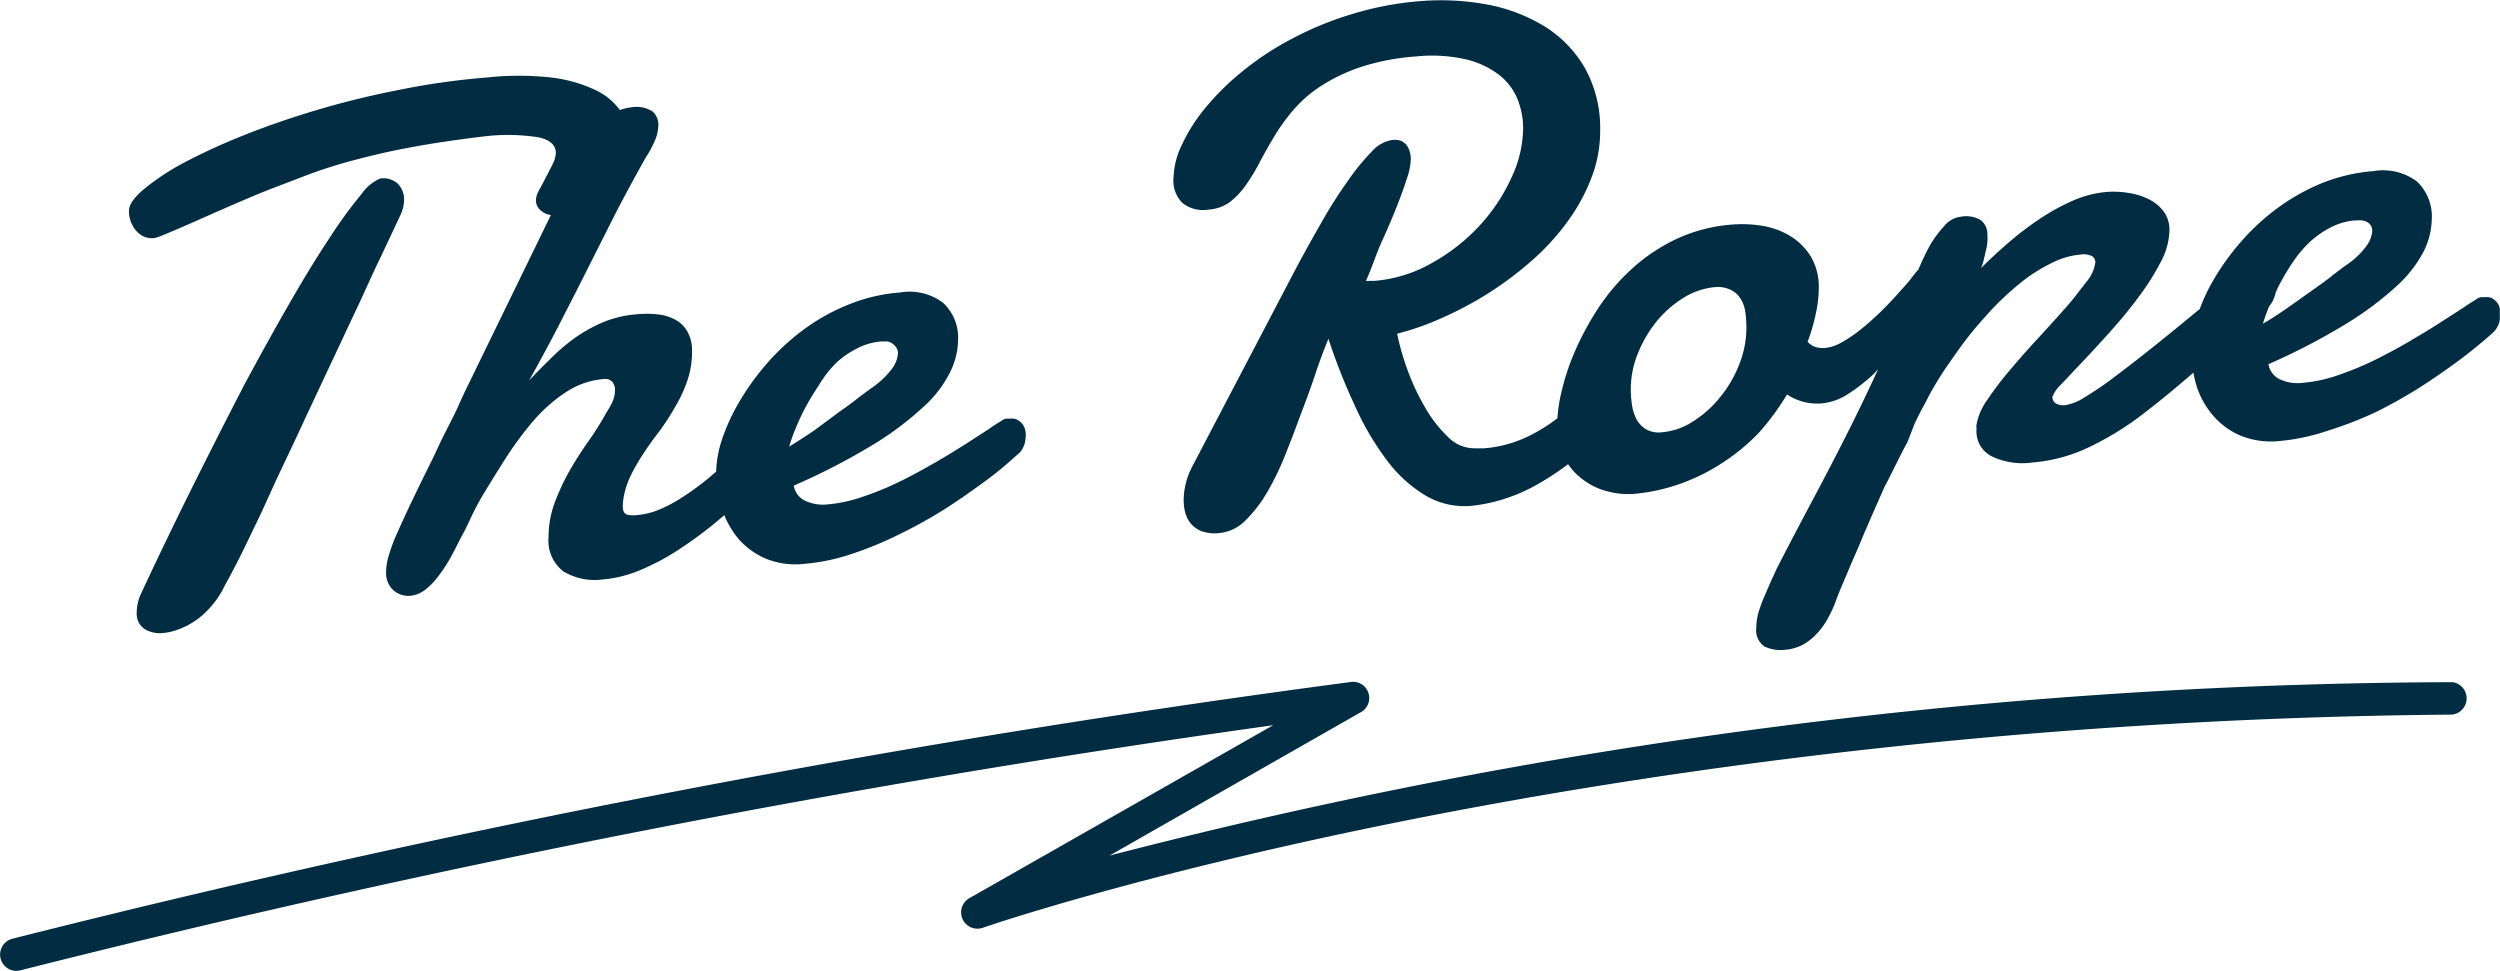
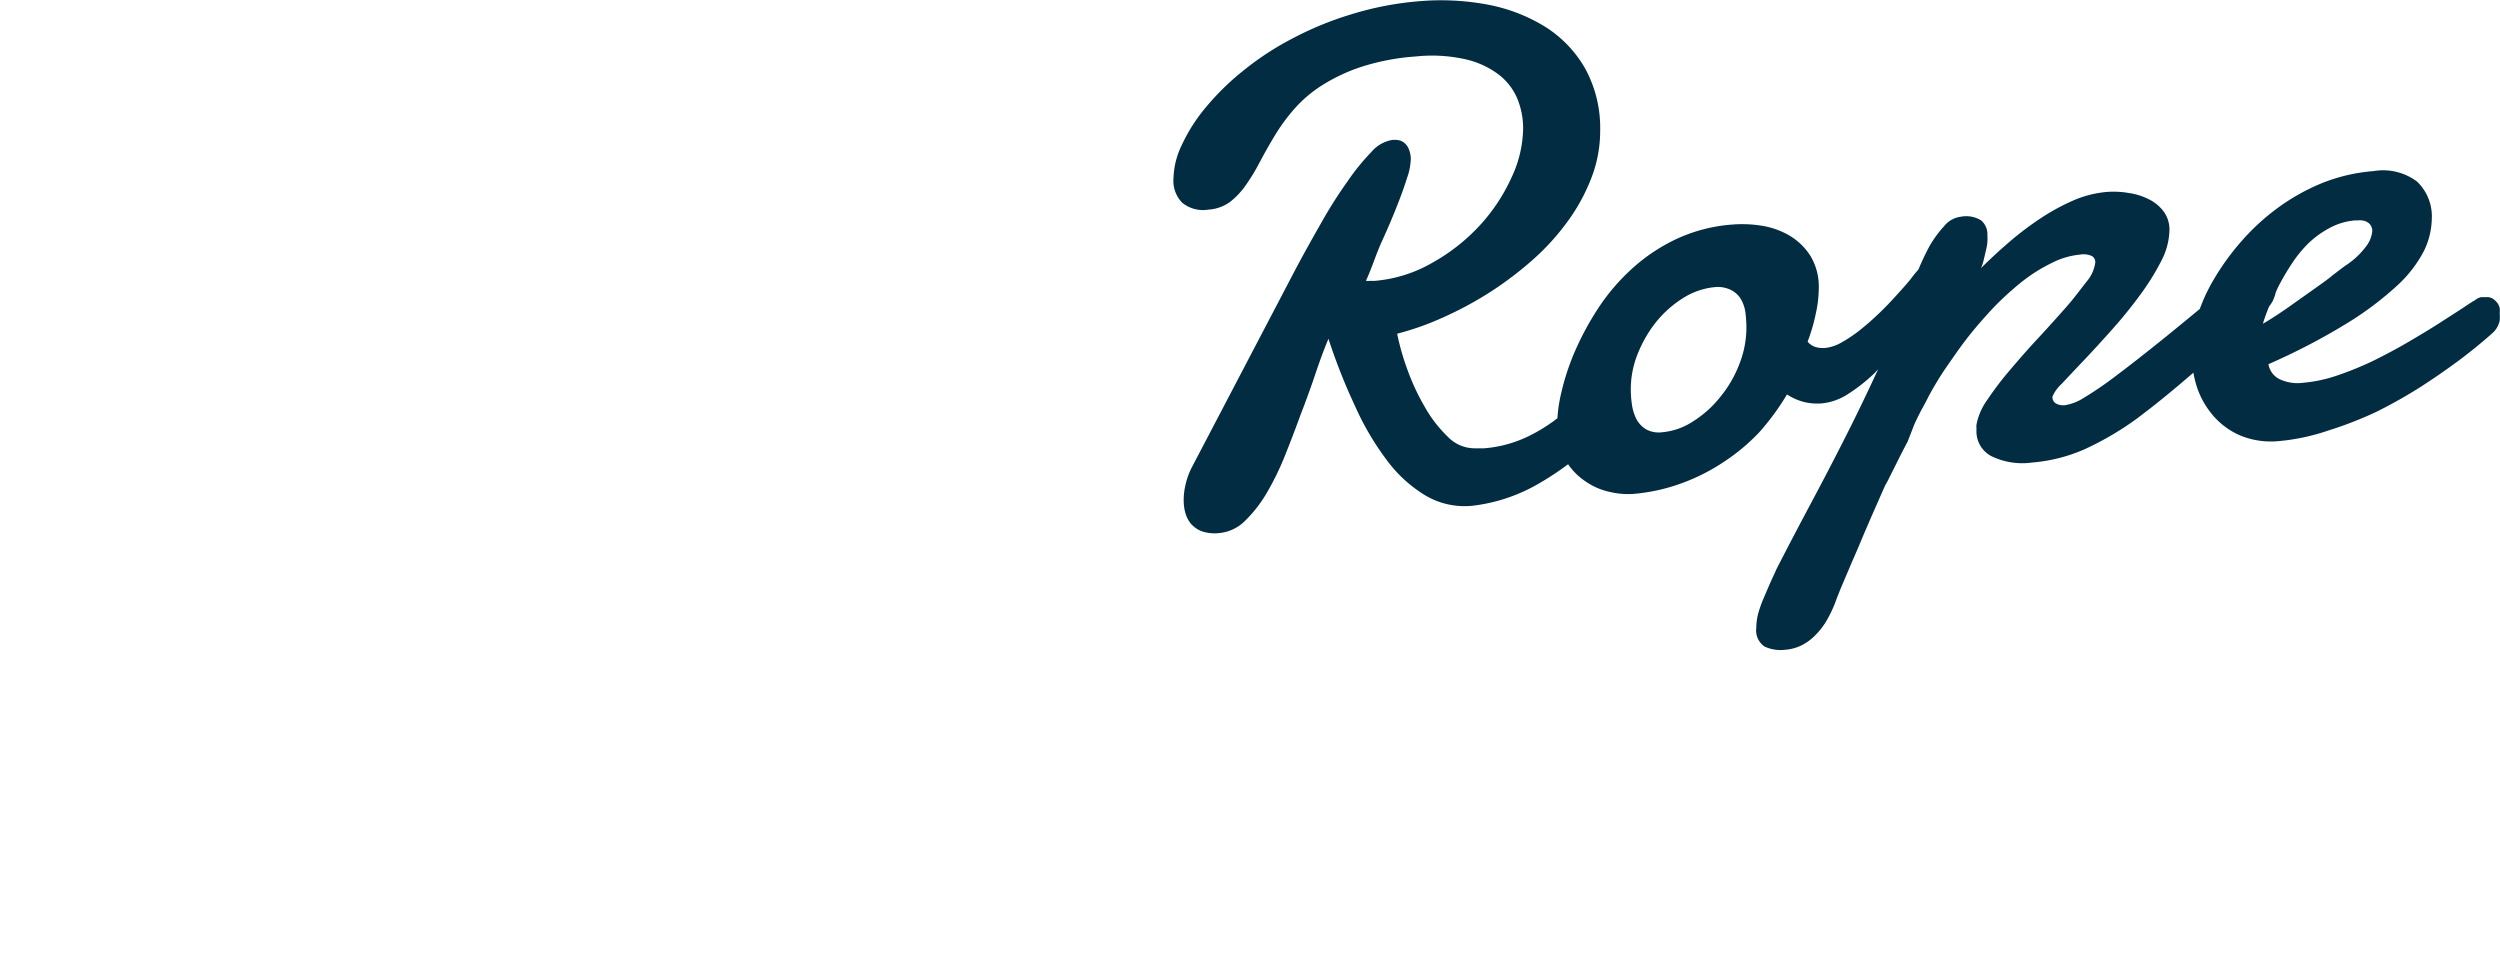
<svg xmlns="http://www.w3.org/2000/svg" width="104.5" height="40.584" viewBox="0 0 104.5 40.584">
  <g id="Groupe_146" data-name="Groupe 146" transform="translate(-856 -5270)">
    <g id="Groupe_145" data-name="Groupe 145" transform="translate(856 5270)">
-       <path id="Tracé_344" data-name="Tracé 344" d="M22.528,27.28a.964.964,0,0,0,.323.248.864.864,0,0,0,.422.068.68.68,0,0,0,.168-.043l.2-.074c.726-.3,1.415-.608,2.061-.894s1.291-.565,1.918-.826,1.3-.5,1.918-.745a20.02,20.02,0,0,1,2.08-.67c.745-.2,1.564-.391,2.446-.553s1.875-.31,2.974-.441a8.213,8.213,0,0,1,2.34.037c.472.112.7.329.7.658a1.138,1.138,0,0,1-.13.453c-.087.18-.186.366-.286.559s-.192.372-.286.54a.946.946,0,0,0-.13.385.552.552,0,0,0,.149.41.89.89,0,0,0,.354.217c.04.013.083.011.123.021l-3.159,6.485c-.186.4-.435.869-.683,1.434s-.584,1.155-.869,1.776-.6,1.229-.906,1.862-.571,1.2-.8,1.72a6.324,6.324,0,0,0-.354.944,2.325,2.325,0,0,0-.118.714.974.974,0,0,0,.279.726.939.939,0,0,0,.739.255,1.2,1.2,0,0,0,.621-.255,3.027,3.027,0,0,0,.565-.59,6.415,6.415,0,0,0,.521-.807c.161-.286.323-.639.472-.906s.292-.6.435-.888.279-.54.416-.77c.3-.5.627-1.024.975-1.571a14.342,14.342,0,0,1,1.136-1.527,6.473,6.473,0,0,1,1.341-1.186,3.352,3.352,0,0,1,1.589-.559.409.409,0,0,1,.36.112.485.485,0,0,1,.118.348,1.186,1.186,0,0,1-.093.466,3.532,3.532,0,0,1-.267.478,12.517,12.517,0,0,1-.745,1.192,14.62,14.62,0,0,0-.795,1.242,9.269,9.269,0,0,0-.621,1.335,4.09,4.09,0,0,0-.255,1.428,1.621,1.621,0,0,0,.621,1.44,2.543,2.543,0,0,0,1.658.335,5.158,5.158,0,0,0,1.639-.428,9.829,9.829,0,0,0,1.682-.925,17.1,17.1,0,0,0,1.676-1.273l.071-.062a3.622,3.622,0,0,0,.625,1.031,3.183,3.183,0,0,0,1.155.807,3.275,3.275,0,0,0,1.546.2,8.431,8.431,0,0,0,2.074-.441,15.139,15.139,0,0,0,2.011-.844,19.259,19.259,0,0,0,1.862-1.043c.577-.372,1.068-.72,1.521-1.049s.795-.608,1.074-.851l.484-.428a.976.976,0,0,0,.217-.435,1.6,1.6,0,0,0,.031-.317.736.736,0,0,0-.031-.211.622.622,0,0,0-.106-.223.771.771,0,0,0-.2-.174.523.523,0,0,0-.292-.056H58.9a.621.621,0,0,0-.242.124c-.087.05-.261.155-.515.335l-.962.621c-.385.242-.813.509-1.291.782s-.962.54-1.465.782a12.121,12.121,0,0,1-1.515.621,6,6,0,0,1-1.434.317,1.778,1.778,0,0,1-1.006-.161.857.857,0,0,1-.447-.621,27.225,27.225,0,0,0,3.34-1.726,13.035,13.035,0,0,0,2.1-1.583,4.847,4.847,0,0,0,1.105-1.453,3.108,3.108,0,0,0,.323-1.31,1.986,1.986,0,0,0-.621-1.564,2.317,2.317,0,0,0-1.807-.435,7.058,7.058,0,0,0-2.16.509,8.471,8.471,0,0,0-1.862,1.037,9.612,9.612,0,0,0-1.521,1.4,10.691,10.691,0,0,0-1.142,1.571,8.28,8.28,0,0,0-.757,1.633,4.772,4.772,0,0,0-.243,1.339c-.176.148-.346.3-.533.443a10.457,10.457,0,0,1-.919.652,5.44,5.44,0,0,1-.913.484,2.908,2.908,0,0,1-.844.223,1.425,1.425,0,0,1-.5,0c-.13-.037-.192-.155-.192-.348a.208.208,0,0,1,0-.062.169.169,0,0,0,0-.056,3.354,3.354,0,0,1,.3-1.105,7.65,7.65,0,0,1,.571-1c.217-.341.447-.646.689-.962a10.612,10.612,0,0,0,.633-.987,5.623,5.623,0,0,0,.5-1.074,3.671,3.671,0,0,0,.2-1.242,1.567,1.567,0,0,0-.192-.819,1.241,1.241,0,0,0-.509-.5,1.942,1.942,0,0,0-.745-.223,4.161,4.161,0,0,0-.888,0,4.519,4.519,0,0,0-1.428.348,6.434,6.434,0,0,0-1.18.67,8.259,8.259,0,0,0-.993.857c-.31.3-.6.6-.869.882.422-.764.844-1.533,1.242-2.309S41,29.688,41.395,28.9l1.18-2.341c.4-.776.819-1.54,1.242-2.3a4.9,4.9,0,0,0,.385-.7,1.786,1.786,0,0,0,.161-.689.72.72,0,0,0-.248-.571,1.242,1.242,0,0,0-.888-.168,2.084,2.084,0,0,0-.471.111,2.7,2.7,0,0,0-1.013-.831,5.958,5.958,0,0,0-1.862-.528,12.372,12.372,0,0,0-2.694,0,30.38,30.38,0,0,0-3.619.509q-1.819.354-3.483.851t-3.1,1.074A25.706,25.706,0,0,0,24.5,24.461a10.065,10.065,0,0,0-1.645,1.093c-.422.354-.621.652-.621.906a1.285,1.285,0,0,0,.074.441A1.354,1.354,0,0,0,22.528,27.28ZM50.08,35.6c.112-.267.242-.571.41-.888a10.731,10.731,0,0,1,.565-.937,4.853,4.853,0,0,1,.714-.937,3.738,3.738,0,0,1,.882-.621,2.579,2.579,0,0,1,1.031-.3h.13a.459.459,0,0,1,.13,0,.514.514,0,0,1,.3.174.421.421,0,0,1,.137.341,1.239,1.239,0,0,1-.248.621,3.538,3.538,0,0,1-.9.838l-.5.372c-.217.18-.515.391-.838.621l-1.006.745c-.366.248-.72.478-1.055.683A6.842,6.842,0,0,1,50.08,35.6Z" transform="translate(-16.844 -17.643)" fill="#022c42" />
-       <path id="Tracé_345" data-name="Tracé 345" d="M33.933,28.616a.939.939,0,0,0-.248-.664.887.887,0,0,0-.757-.23,1.854,1.854,0,0,0-.776.652,18.058,18.058,0,0,0-1.285,1.757q-.757,1.13-1.67,2.713t-1.943,3.5q-1,1.93-2.1,4.135t-2.21,4.582a1.942,1.942,0,0,0-.149.441,2.06,2.06,0,0,0-.037.36.77.77,0,0,0,.317.683,1.241,1.241,0,0,0,.788.174,2.467,2.467,0,0,0,.683-.168,3.1,3.1,0,0,0,.714-.385,3.338,3.338,0,0,0,.658-.621,3.511,3.511,0,0,0,.521-.813c.155-.273.348-.633.59-1.111s.5-1.024.8-1.645.59-1.3.937-2.03.7-1.471,1.055-2.247l1.093-2.328c.372-.782.72-1.54,1.068-2.272s.658-1.459.968-2.08l.819-1.745A1.534,1.534,0,0,0,33.933,28.616Z" transform="translate(-17.043 -20.259)" fill="#022c42" />
      <path id="Tracé_346" data-name="Tracé 346" d="M147.894,28.362a.735.735,0,0,0-.192-.174.452.452,0,0,0-.292-.056,1.326,1.326,0,0,0-.2,0,.571.571,0,0,0-.242.124c-.087.043-.261.161-.515.329s-.577.372-.962.621-.807.5-1.285.782-.968.54-1.465.788a13.607,13.607,0,0,1-1.515.621,5.97,5.97,0,0,1-1.434.31,1.771,1.771,0,0,1-1.006-.155.856.856,0,0,1-.453-.621,26.964,26.964,0,0,0,3.3-1.72,13.572,13.572,0,0,0,2.1-1.583,5.243,5.243,0,0,0,1.111-1.453,3.194,3.194,0,0,0,.317-1.31,2.013,2.013,0,0,0-.621-1.571,2.368,2.368,0,0,0-1.807-.435,7.332,7.332,0,0,0-2.154.5,8.707,8.707,0,0,0-1.862,1.043,9.327,9.327,0,0,0-1.521,1.4,10.325,10.325,0,0,0-1.142,1.577,7.256,7.256,0,0,0-.589,1.241c-.473.392-.908.749-1.317,1.081-.888.72-1.62,1.291-2.2,1.726a14.8,14.8,0,0,1-1.347.919,2.046,2.046,0,0,1-.733.292.622.622,0,0,1-.435-.075.317.317,0,0,1-.13-.273,1.52,1.52,0,0,1,.385-.534c.248-.267.553-.59.919-.975s.757-.813,1.173-1.279.807-.944,1.161-1.428a10.274,10.274,0,0,0,.9-1.434,2.947,2.947,0,0,0,.354-1.3,1.29,1.29,0,0,0-.23-.776,1.71,1.71,0,0,0-.621-.521,2.692,2.692,0,0,0-.844-.267,3.717,3.717,0,0,0-.95-.043,4.527,4.527,0,0,0-1.4.366,9.012,9.012,0,0,0-1.366.751,13.081,13.081,0,0,0-1.3.987c-.416.36-.807.72-1.167,1.08a1.786,1.786,0,0,0,.1-.286c.031-.13.062-.255.093-.4a2.126,2.126,0,0,0,.075-.41,2.1,2.1,0,0,0,0-.279.756.756,0,0,0-.261-.621,1.181,1.181,0,0,0-.844-.155,1.069,1.069,0,0,0-.708.4,4.631,4.631,0,0,0-.621.857c-.167.316-.315.627-.447.948-.1.112-.2.232-.3.368-.174.223-.391.459-.621.714s-.472.509-.739.764-.528.484-.788.689a5.713,5.713,0,0,1-.764.515,1.749,1.749,0,0,1-.677.23,1.1,1.1,0,0,1-.41-.037.725.725,0,0,1-.335-.223,7.735,7.735,0,0,0,.348-1.2,4.9,4.9,0,0,0,.118-1.006,2.483,2.483,0,0,0-.354-1.391,2.631,2.631,0,0,0-.9-.857,3.372,3.372,0,0,0-1.167-.4,5.209,5.209,0,0,0-1.192-.043,6.713,6.713,0,0,0-2.328.6,7.532,7.532,0,0,0-1.862,1.242,8.634,8.634,0,0,0-1.409,1.645,12.17,12.17,0,0,0-.975,1.8,10.041,10.041,0,0,0-.571,1.726,6.319,6.319,0,0,0-.166,1.083,6.983,6.983,0,0,1-1.2.748,5.167,5.167,0,0,1-1.862.509h-.422a1.559,1.559,0,0,1-1.105-.49,5.388,5.388,0,0,1-.956-1.242,9.406,9.406,0,0,1-.726-1.558,10.339,10.339,0,0,1-.428-1.5,11.609,11.609,0,0,0,1.925-.683,14.8,14.8,0,0,0,1.949-1.049,14.457,14.457,0,0,0,1.782-1.347,9.917,9.917,0,0,0,1.465-1.608,7.837,7.837,0,0,0,.993-1.813,5.411,5.411,0,0,0,.372-1.974,5.183,5.183,0,0,0-.621-2.6,4.974,4.974,0,0,0-1.67-1.751,7.064,7.064,0,0,0-2.409-.931,10.568,10.568,0,0,0-2.85-.143,13.193,13.193,0,0,0-2.868.553A13.717,13.717,0,0,0,97.5,17.336a12.1,12.1,0,0,0-2.061,1.36,10.722,10.722,0,0,0-1.552,1.533,7.014,7.014,0,0,0-.975,1.54,3.359,3.359,0,0,0-.348,1.378,1.317,1.317,0,0,0,.366,1.037,1.378,1.378,0,0,0,1.093.286,1.714,1.714,0,0,0,.906-.323,3.209,3.209,0,0,0,.658-.7,8.365,8.365,0,0,0,.577-.95c.186-.354.391-.72.621-1.1a7.714,7.714,0,0,1,.813-1.117,5.317,5.317,0,0,1,1.167-1,7.356,7.356,0,0,1,1.645-.776,9.593,9.593,0,0,1,2.278-.435,6.372,6.372,0,0,1,2.03.106,3.638,3.638,0,0,1,1.4.621,2.481,2.481,0,0,1,.8.993,3.256,3.256,0,0,1,.261,1.3,4.966,4.966,0,0,1-.49,2.049,7.584,7.584,0,0,1-1.329,2,8,8,0,0,1-1.974,1.552,5.77,5.77,0,0,1-2.4.757h-.192a.934.934,0,0,1-.186,0c.255-.553.428-1.13.67-1.658s.447-1.012.621-1.453.317-.832.422-1.173a2.634,2.634,0,0,0,.161-.782,1.052,1.052,0,0,0-.087-.453.621.621,0,0,0-.2-.261.541.541,0,0,0-.261-.106.924.924,0,0,0-.248,0,1.47,1.47,0,0,0-.851.5,9.375,9.375,0,0,0-1.006,1.242,18.768,18.768,0,0,0-1.093,1.726c-.372.652-.745,1.316-1.111,2.011l-4.3,8.213a2.96,2.96,0,0,0-.248.677,2.764,2.764,0,0,0-.087.7,2.011,2.011,0,0,0,.062.49,1.237,1.237,0,0,0,.223.459,1.143,1.143,0,0,0,.453.329,1.653,1.653,0,0,0,.757.081,1.751,1.751,0,0,0,1.049-.49,5.537,5.537,0,0,0,.906-1.149,11.457,11.457,0,0,0,.77-1.564q.347-.863.67-1.751.342-.882.621-1.713t.54-1.453a24.534,24.534,0,0,0,1.1,2.787,11.6,11.6,0,0,0,1.329,2.272,5.639,5.639,0,0,0,1.614,1.484,3.222,3.222,0,0,0,1.937.441,7.122,7.122,0,0,0,2.713-.875,12.114,12.114,0,0,0,1.324-.865,2.686,2.686,0,0,0,.719.71,2.786,2.786,0,0,0,1.024.447,3.3,3.3,0,0,0,.944.087,7.762,7.762,0,0,0,2.036-.441,8.2,8.2,0,0,0,1.776-.894,8.322,8.322,0,0,0,1.49-1.242,10.39,10.39,0,0,0,1.161-1.583,2.473,2.473,0,0,0,.72.317,2.4,2.4,0,0,0,.733.056,2.439,2.439,0,0,0,1.111-.4,7.271,7.271,0,0,0,1.062-.832c.065-.06.119-.13.182-.191-.346.751-.708,1.511-1.095,2.29-.5,1-1.018,2.005-1.564,3.03s-1.08,2.036-1.6,3.054c-.074.18-.161.348-.255.565s-.18.416-.267.621a5,5,0,0,0-.223.621,2.36,2.36,0,0,0-.087.621.819.819,0,0,0,.341.782,1.586,1.586,0,0,0,.869.137,1.87,1.87,0,0,0,.733-.211,2.215,2.215,0,0,0,.584-.459,2.95,2.95,0,0,0,.453-.621,5.041,5.041,0,0,0,.341-.739c.031-.093.1-.261.2-.515l.372-.875c.137-.329.3-.683.453-1.055s.31-.726.453-1.062l.391-.888c.112-.248.192-.447.236-.515s.106-.2.2-.385l.31-.621c.118-.236.248-.49.391-.757l.292-.751c.124-.255.236-.49.348-.689s.192-.36.248-.472a13.365,13.365,0,0,1,.708-1.167c.3-.428.584-.851.919-1.279s.7-.838,1.074-1.242a12.6,12.6,0,0,1,1.186-1.08,6.775,6.775,0,0,1,1.242-.782,3.284,3.284,0,0,1,1.2-.354.827.827,0,0,1,.484.062.292.292,0,0,1,.143.261,1.545,1.545,0,0,1-.348.788c-.261.329-.528.7-.882,1.1s-.745.838-1.161,1.285-.807.894-1.18,1.335a13.175,13.175,0,0,0-.944,1.242,2.581,2.581,0,0,0-.453,1.043.519.519,0,0,0,0,.124V33.7a1.167,1.167,0,0,0,.621,1.074,2.966,2.966,0,0,0,1.713.267,6.781,6.781,0,0,0,2.21-.565,12.766,12.766,0,0,0,2.123-1.242q1.074-.8,2.3-1.862l.1-.086a4.684,4.684,0,0,0,.148.6,3.553,3.553,0,0,0,.72,1.242,3.1,3.1,0,0,0,1.149.807,3.376,3.376,0,0,0,1.552.211,8.75,8.75,0,0,0,2.067-.441,15.659,15.659,0,0,0,2.011-.782,20.158,20.158,0,0,0,1.862-1.049c.577-.372,1.074-.72,1.521-1.049s.788-.608,1.068-.844.441-.379.49-.435a1.009,1.009,0,0,0,.217-.435,2.151,2.151,0,0,0,0-.31,1,1,0,0,0,0-.211A.543.543,0,0,0,147.894,28.362ZM116.22,30.919a4.91,4.91,0,0,1-.788,1.366,4.521,4.521,0,0,1-1.13,1.024,2.812,2.812,0,0,1-1.3.466,1.112,1.112,0,0,1-.7-.13,1.144,1.144,0,0,1-.4-.441,2.01,2.01,0,0,1-.18-.621,4.236,4.236,0,0,1-.043-.621,3.959,3.959,0,0,1,.292-1.471,5.222,5.222,0,0,1,.776-1.335,4.6,4.6,0,0,1,1.124-.993,3.039,3.039,0,0,1,1.316-.453,1.244,1.244,0,0,1,.714.137,1,1,0,0,1,.4.4,1.516,1.516,0,0,1,.174.559,5.19,5.19,0,0,1,.037.621A4.158,4.158,0,0,1,116.22,30.919Zm22.132-2.384.007-.014a1.908,1.908,0,0,0,.142-.209,1.806,1.806,0,0,0,.143-.4c.043-.087.078-.179.124-.264a9.888,9.888,0,0,1,.559-.944,5.112,5.112,0,0,1,.714-.863,4.065,4.065,0,0,1,.882-.621,2.711,2.711,0,0,1,1.037-.3h.13a.459.459,0,0,1,.13,0,.542.542,0,0,1,.31.118.423.423,0,0,1,.143.335,1.239,1.239,0,0,1-.248.621,3.361,3.361,0,0,1-.906.838l-.5.379c-.217.186-.515.391-.838.621l-1.024.726c-.366.255-.714.484-1.055.683C138.154,29.051,138.241,28.815,138.352,28.535Z" transform="translate(-43.512 -15.708)" fill="#022c42" />
-       <path id="Tracé_347" data-name="Tracé 347" d="M116.037,61.631a226.332,226.332,0,0,0-56.11,7.251L70.481,62.86a.677.677,0,0,0-.422-1.242,491.184,491.184,0,0,0-56,10.74.683.683,0,0,0,.174,1.341.925.925,0,0,0,.18-.025,489.263,489.263,0,0,1,52.36-10.244L54.1,70.645a.683.683,0,0,0,.565,1.242c.242-.087,24.976-8.592,61.375-8.9a.683.683,0,0,0,0-1.36Z" transform="translate(-13.554 -33.116)" fill="#022c42" />
    </g>
  </g>
</svg>